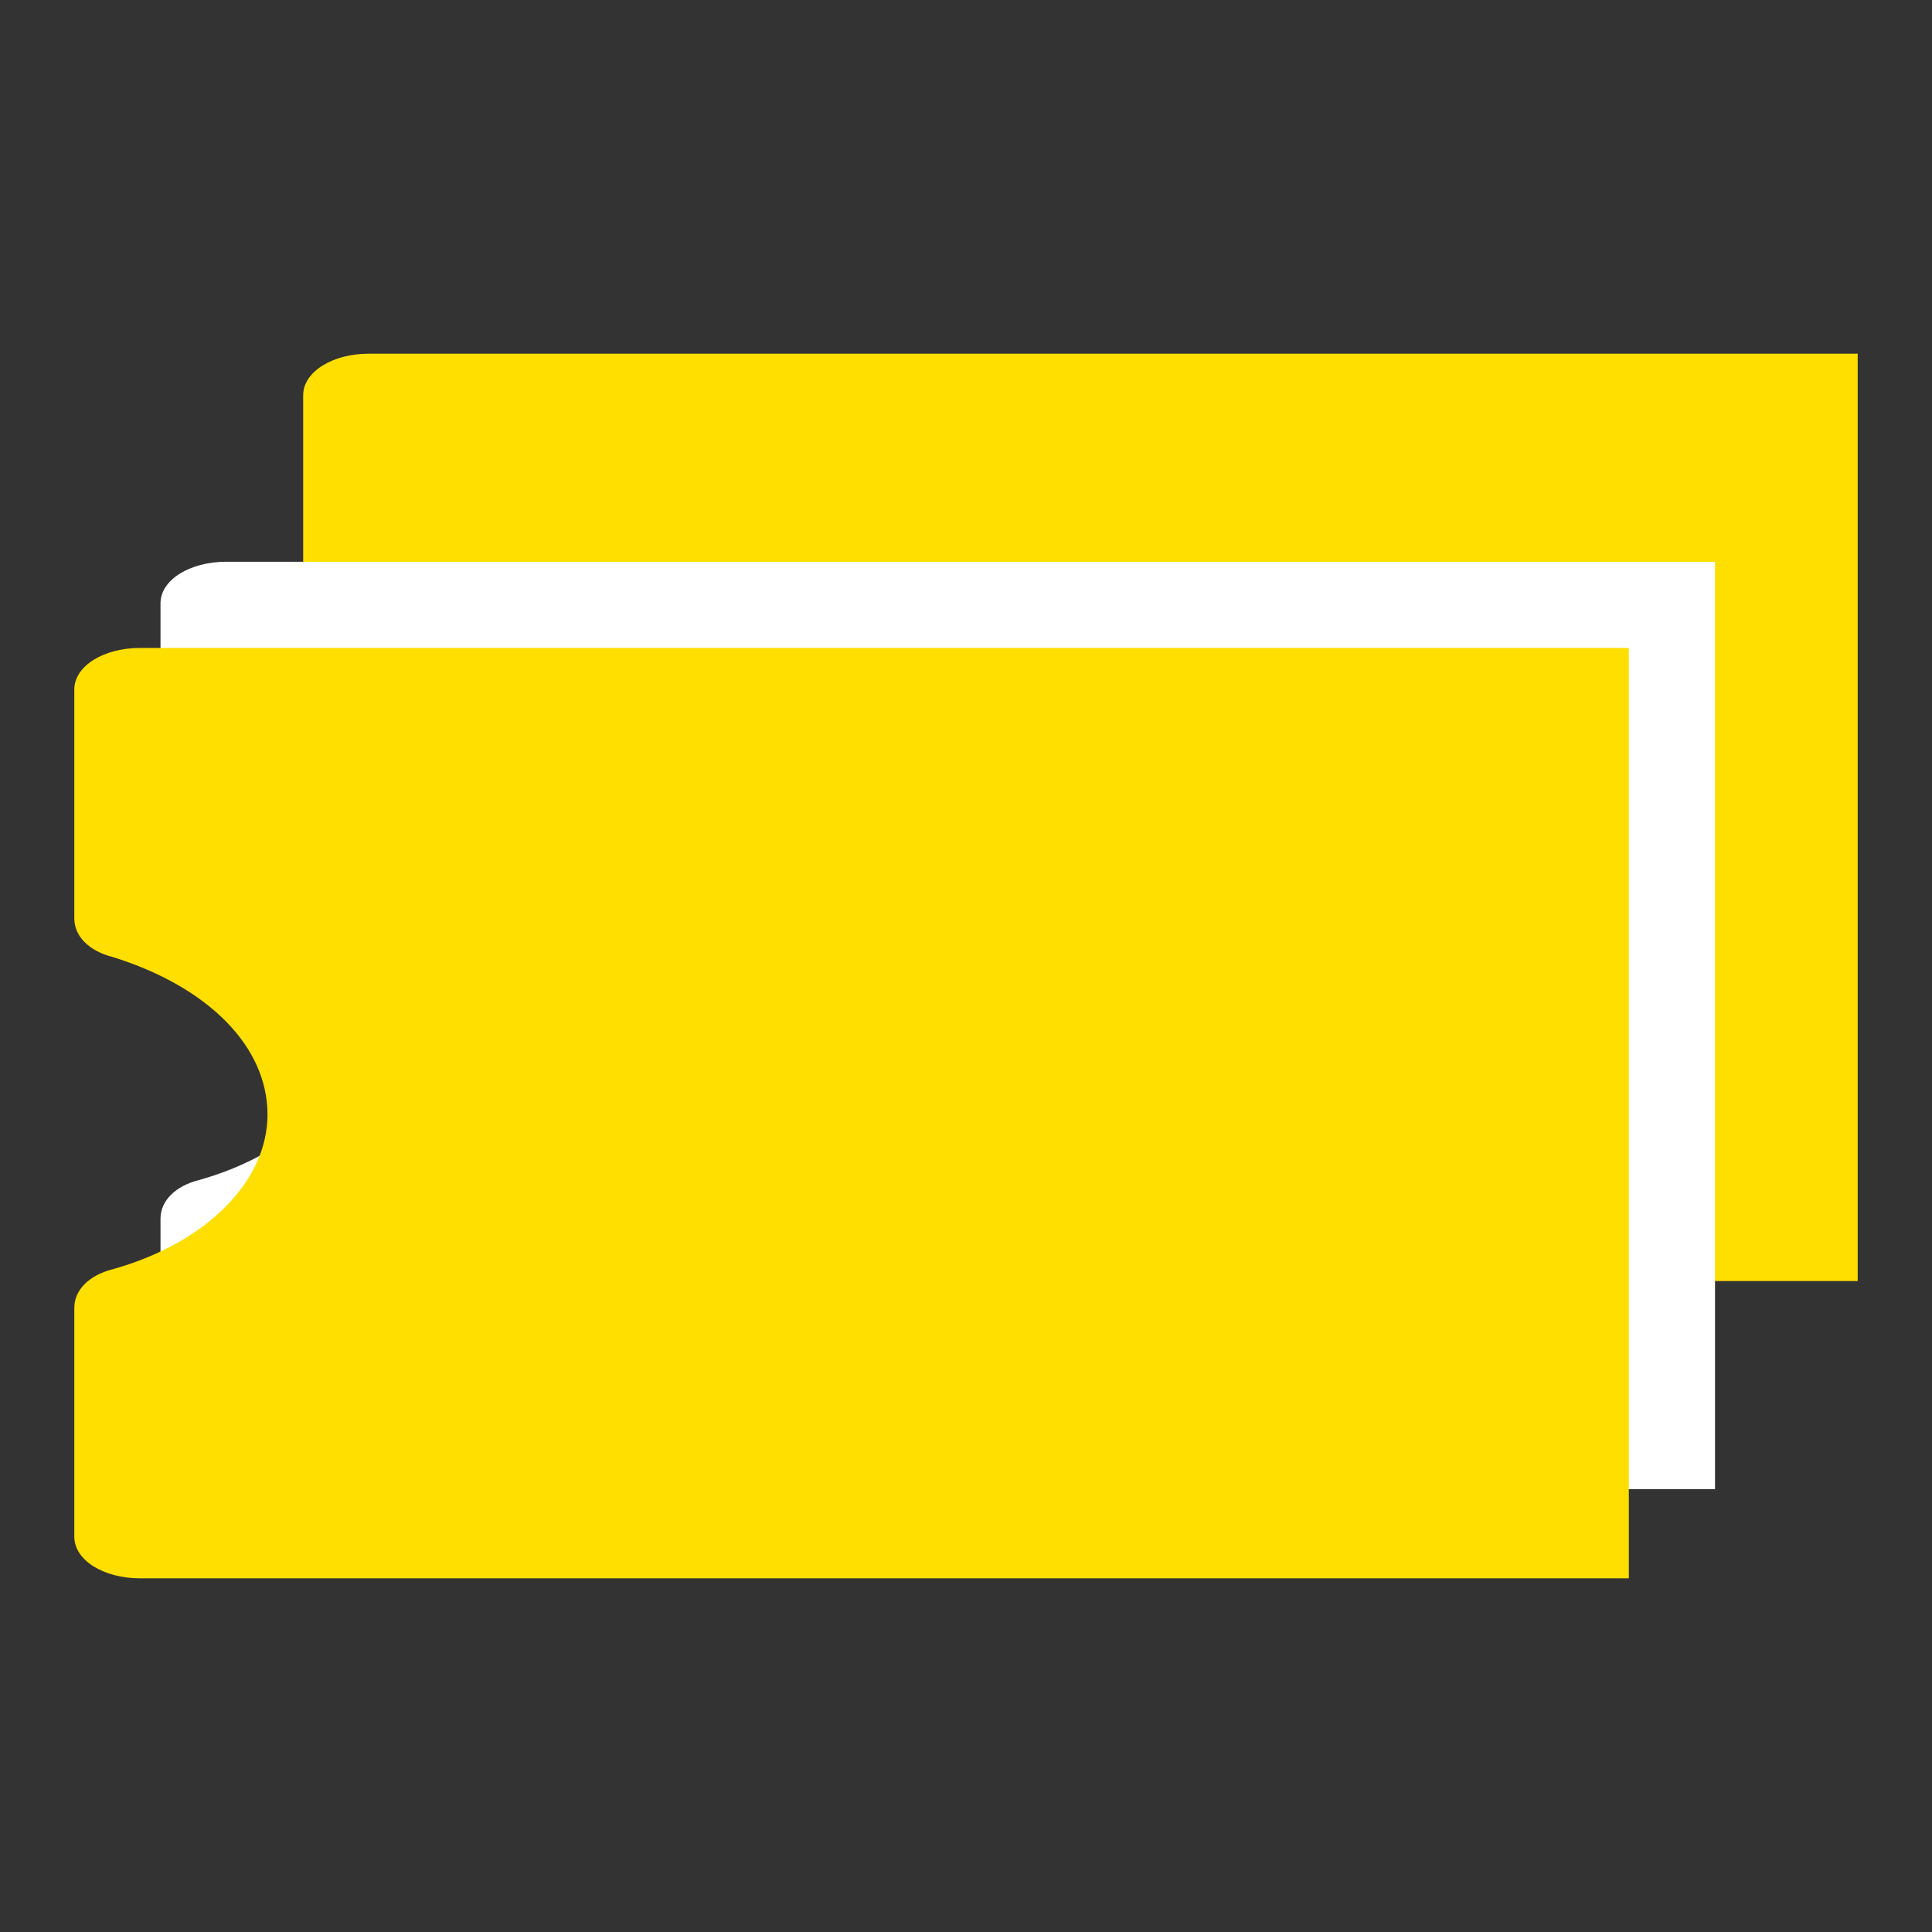
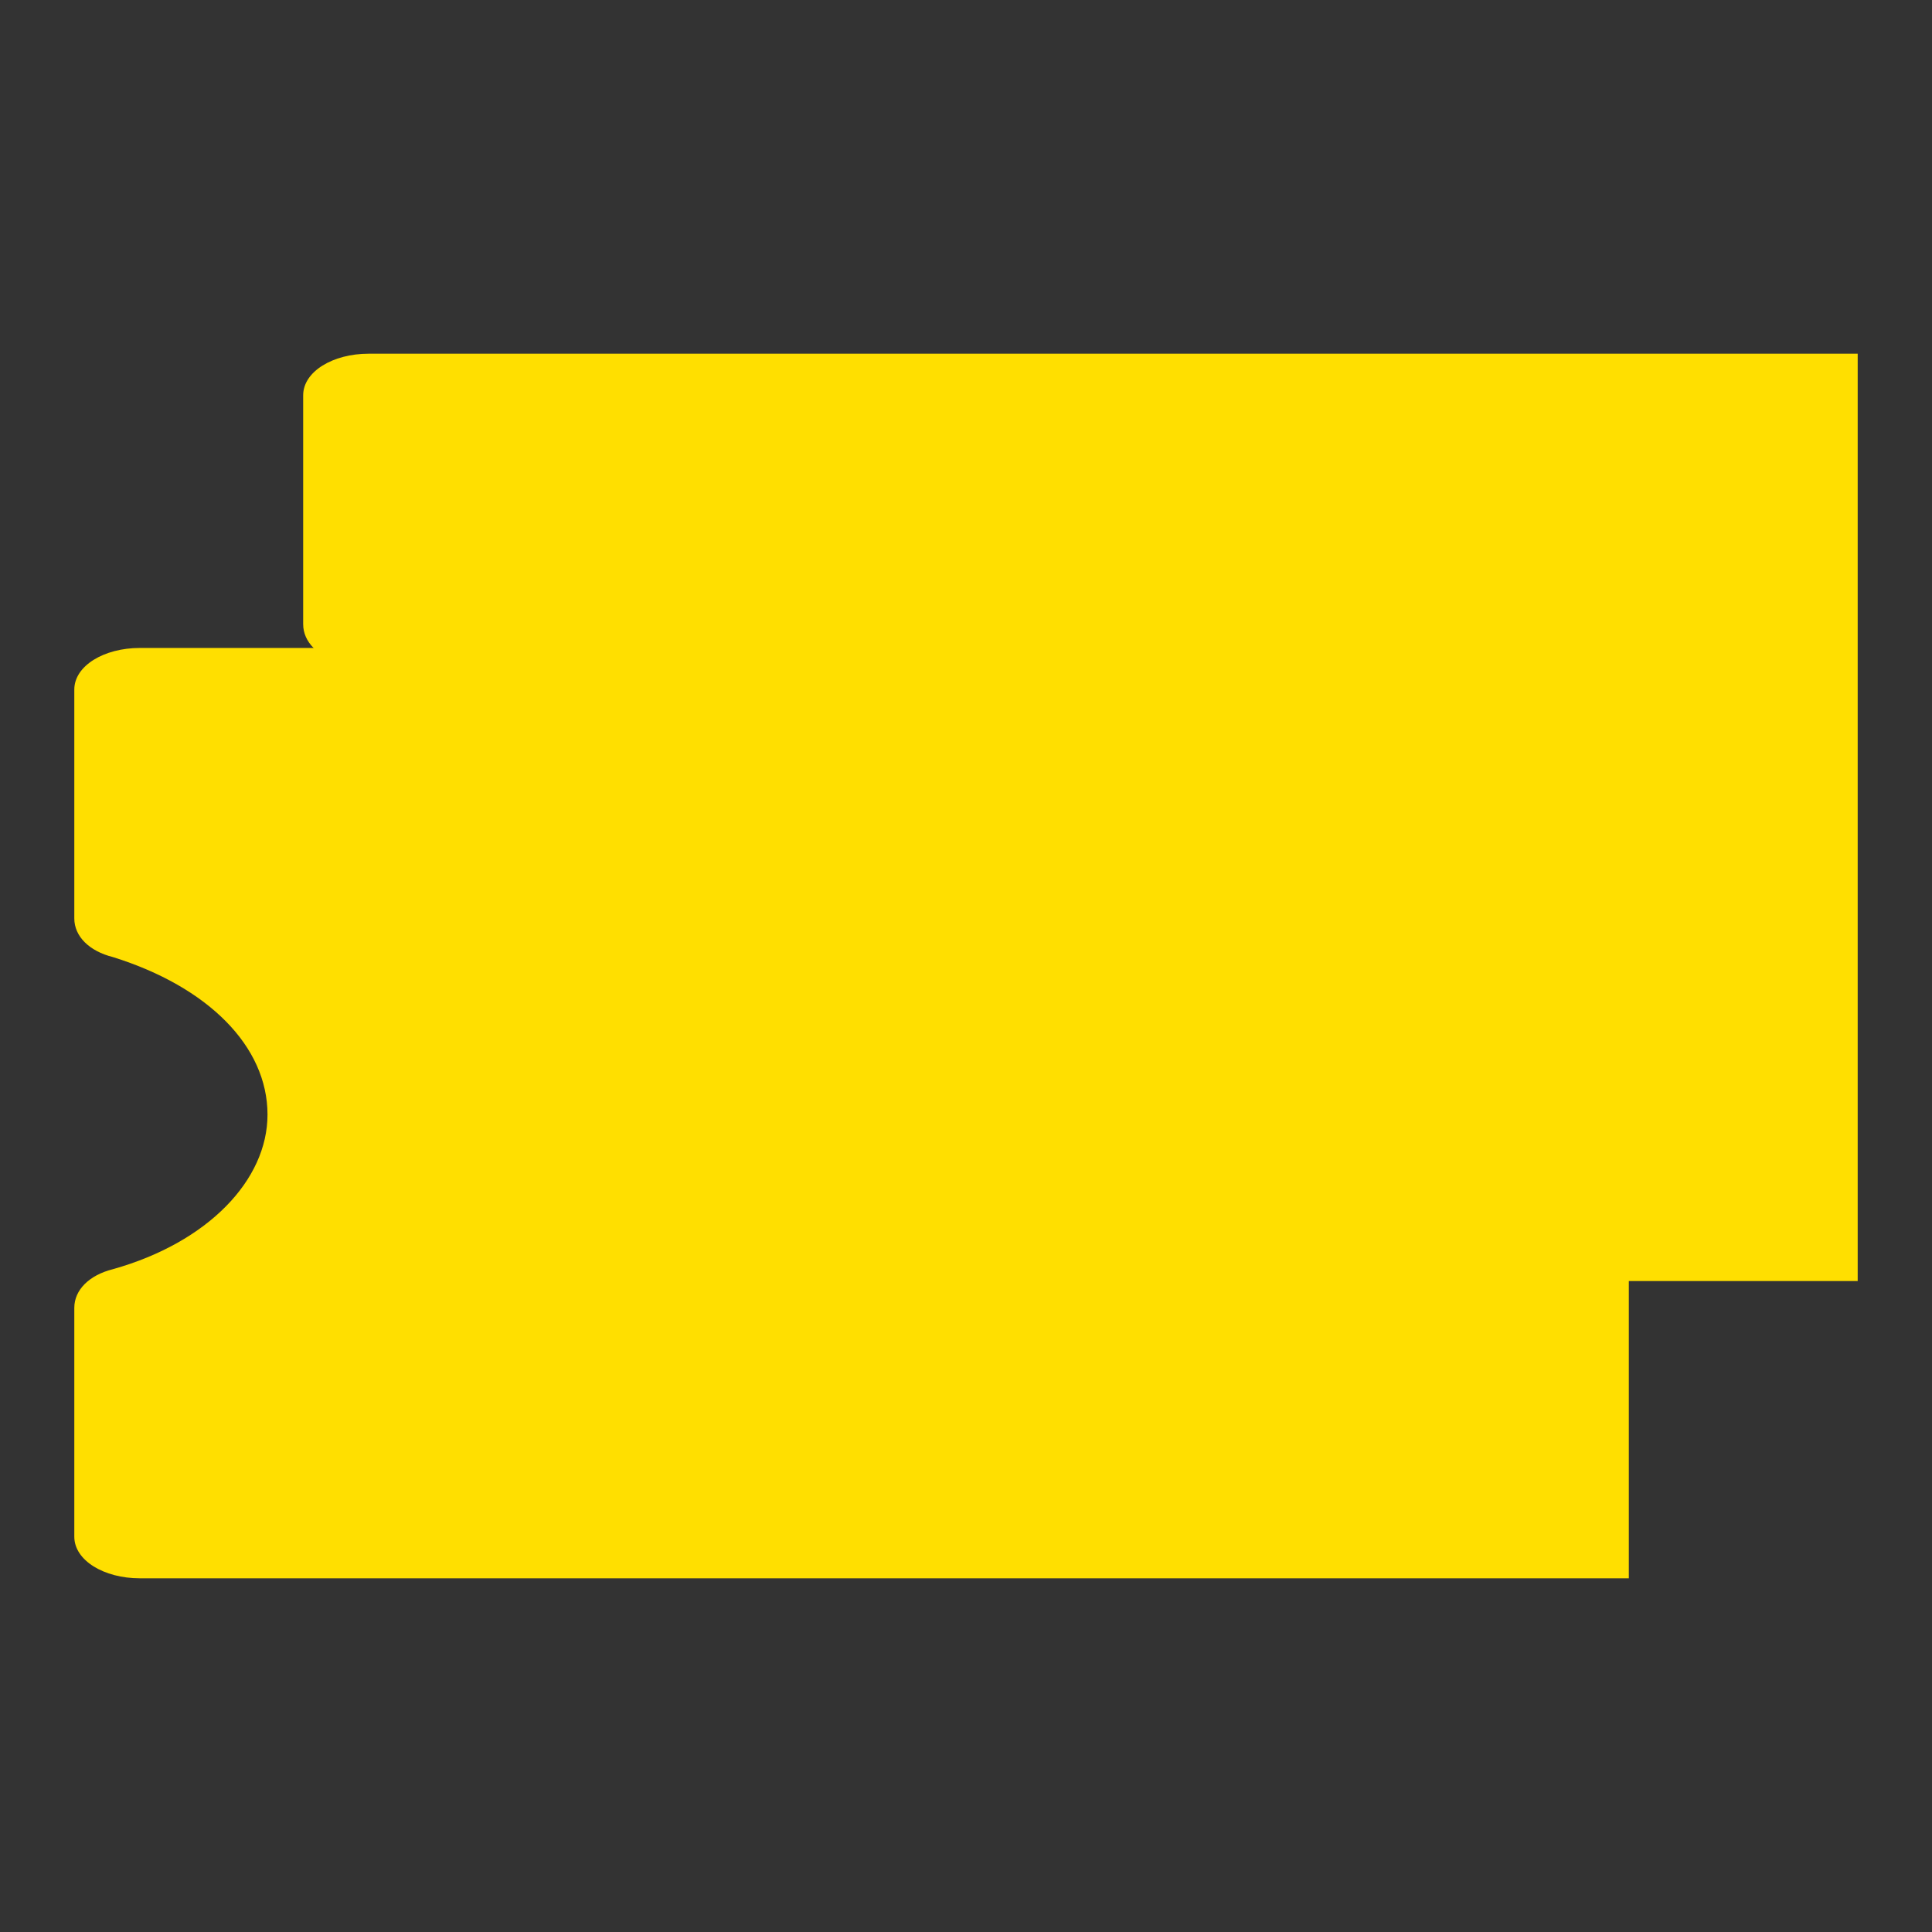
<svg xmlns="http://www.w3.org/2000/svg" version="1.1" id="レイヤー_1" x="0px" y="0px" viewBox="0 0 65 65" style="enable-background:new 0 0 65 65;" xml:space="preserve">
  <rect x="0" y="0" width="65" height="65" fill="#333333" stroke="none" />
  <style type="text/css">
	.st0{fill:#FFDF00;}
	.st1{fill:#FFFFFF;}
</style>
  <g>
    <path class="st0" d="M62.5,11.9H12.4c-1.2,0-2.2,0.6-2.2,1.4V21c0,0.6,0.5,1.1,1.3,1.3c3.1,0.9,5.2,3,5.2,5.2c0,2.2-2,4.3-5.2,5.2   c-0.8,0.2-1.3,0.7-1.3,1.3v7.7c0,0.8,1,1.4,2.2,1.4h50.1V11.9z" />
    <g>
-       <path class="st1" d="M57.7,18.9H7.6c-1.2,0-2.2,0.6-2.2,1.4v7.7c0,0.6,0.5,1.1,1.3,1.3c3.1,0.9,5.2,3,5.2,5.2c0,2.2-2,4.3-5.2,5.2    c-0.8,0.2-1.3,0.7-1.3,1.3v7.7c0,0.8,1,1.4,2.2,1.4h50.1V18.9z" />
-     </g>
+       </g>
    <g>
      <path class="st0" d="M54.8,21.8H4.7c-1.2,0-2.2,0.6-2.2,1.4v7.7c0,0.6,0.5,1.1,1.3,1.3C7,33.2,9,35.2,9,37.5c0,2.2-2,4.3-5.2,5.2    C3,42.9,2.5,43.4,2.5,44v7.7c0,0.8,1,1.4,2.2,1.4h50.1V21.8z" />
    </g>
  </g>
</svg>